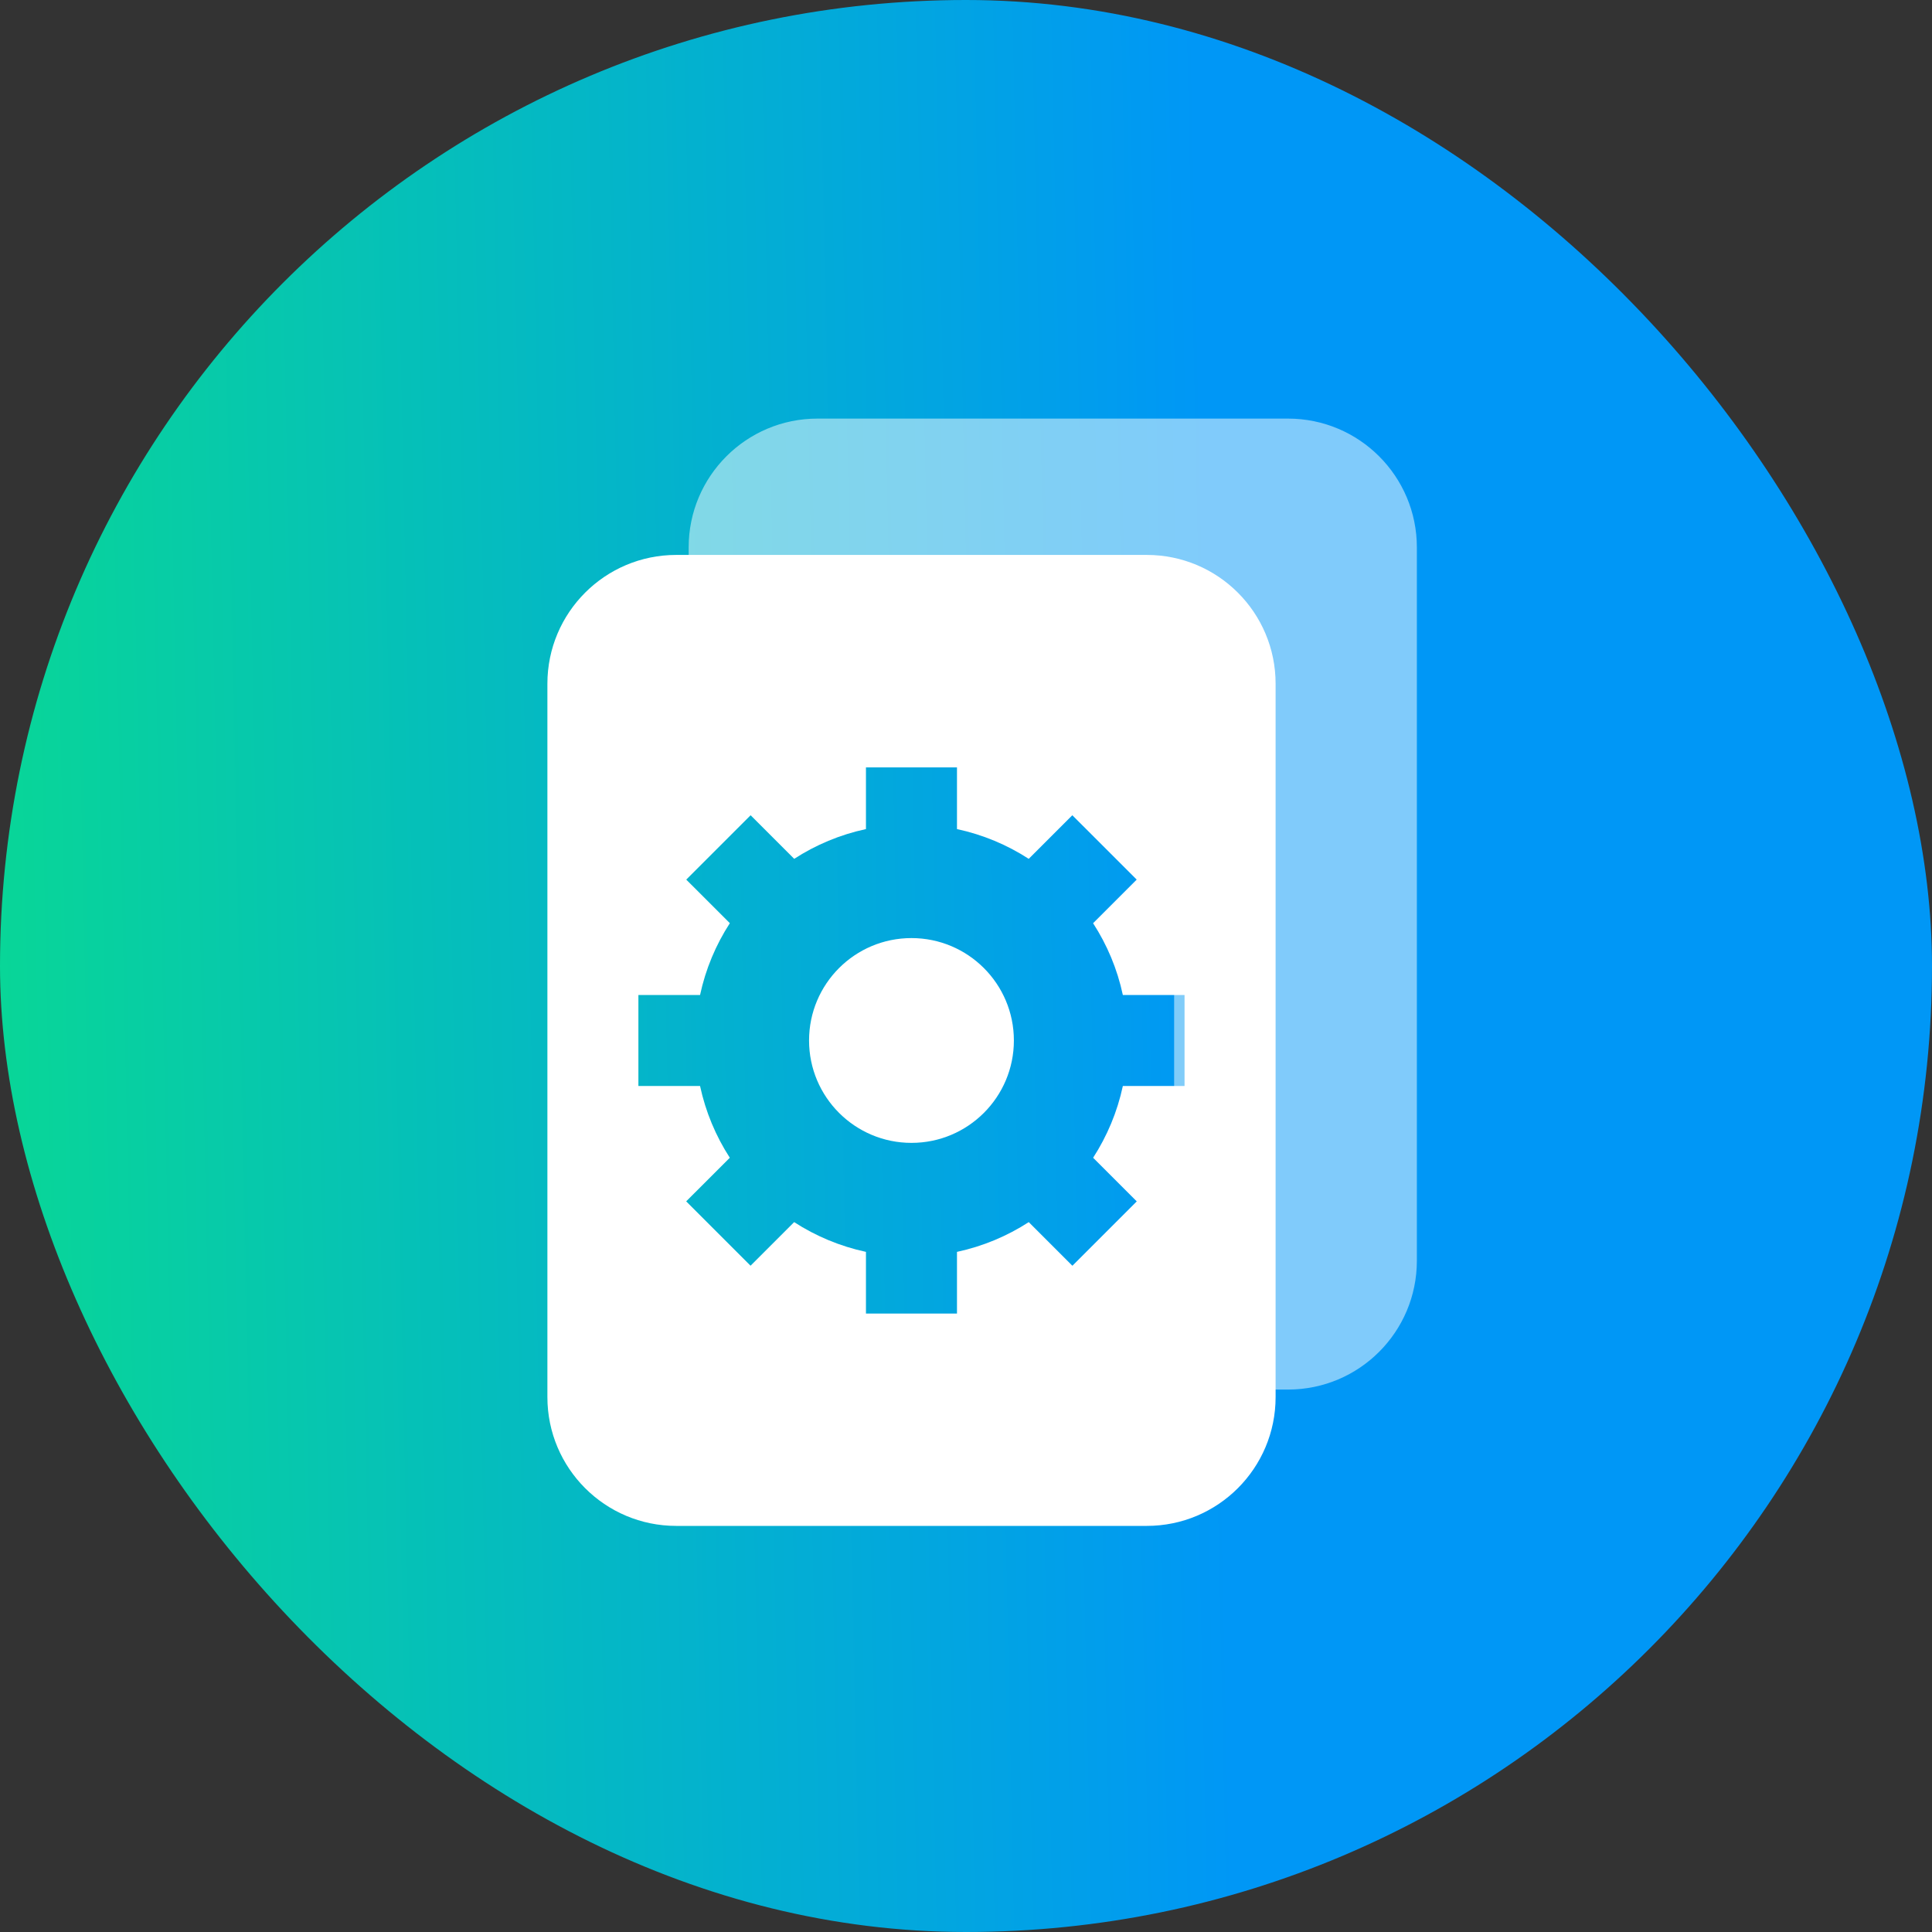
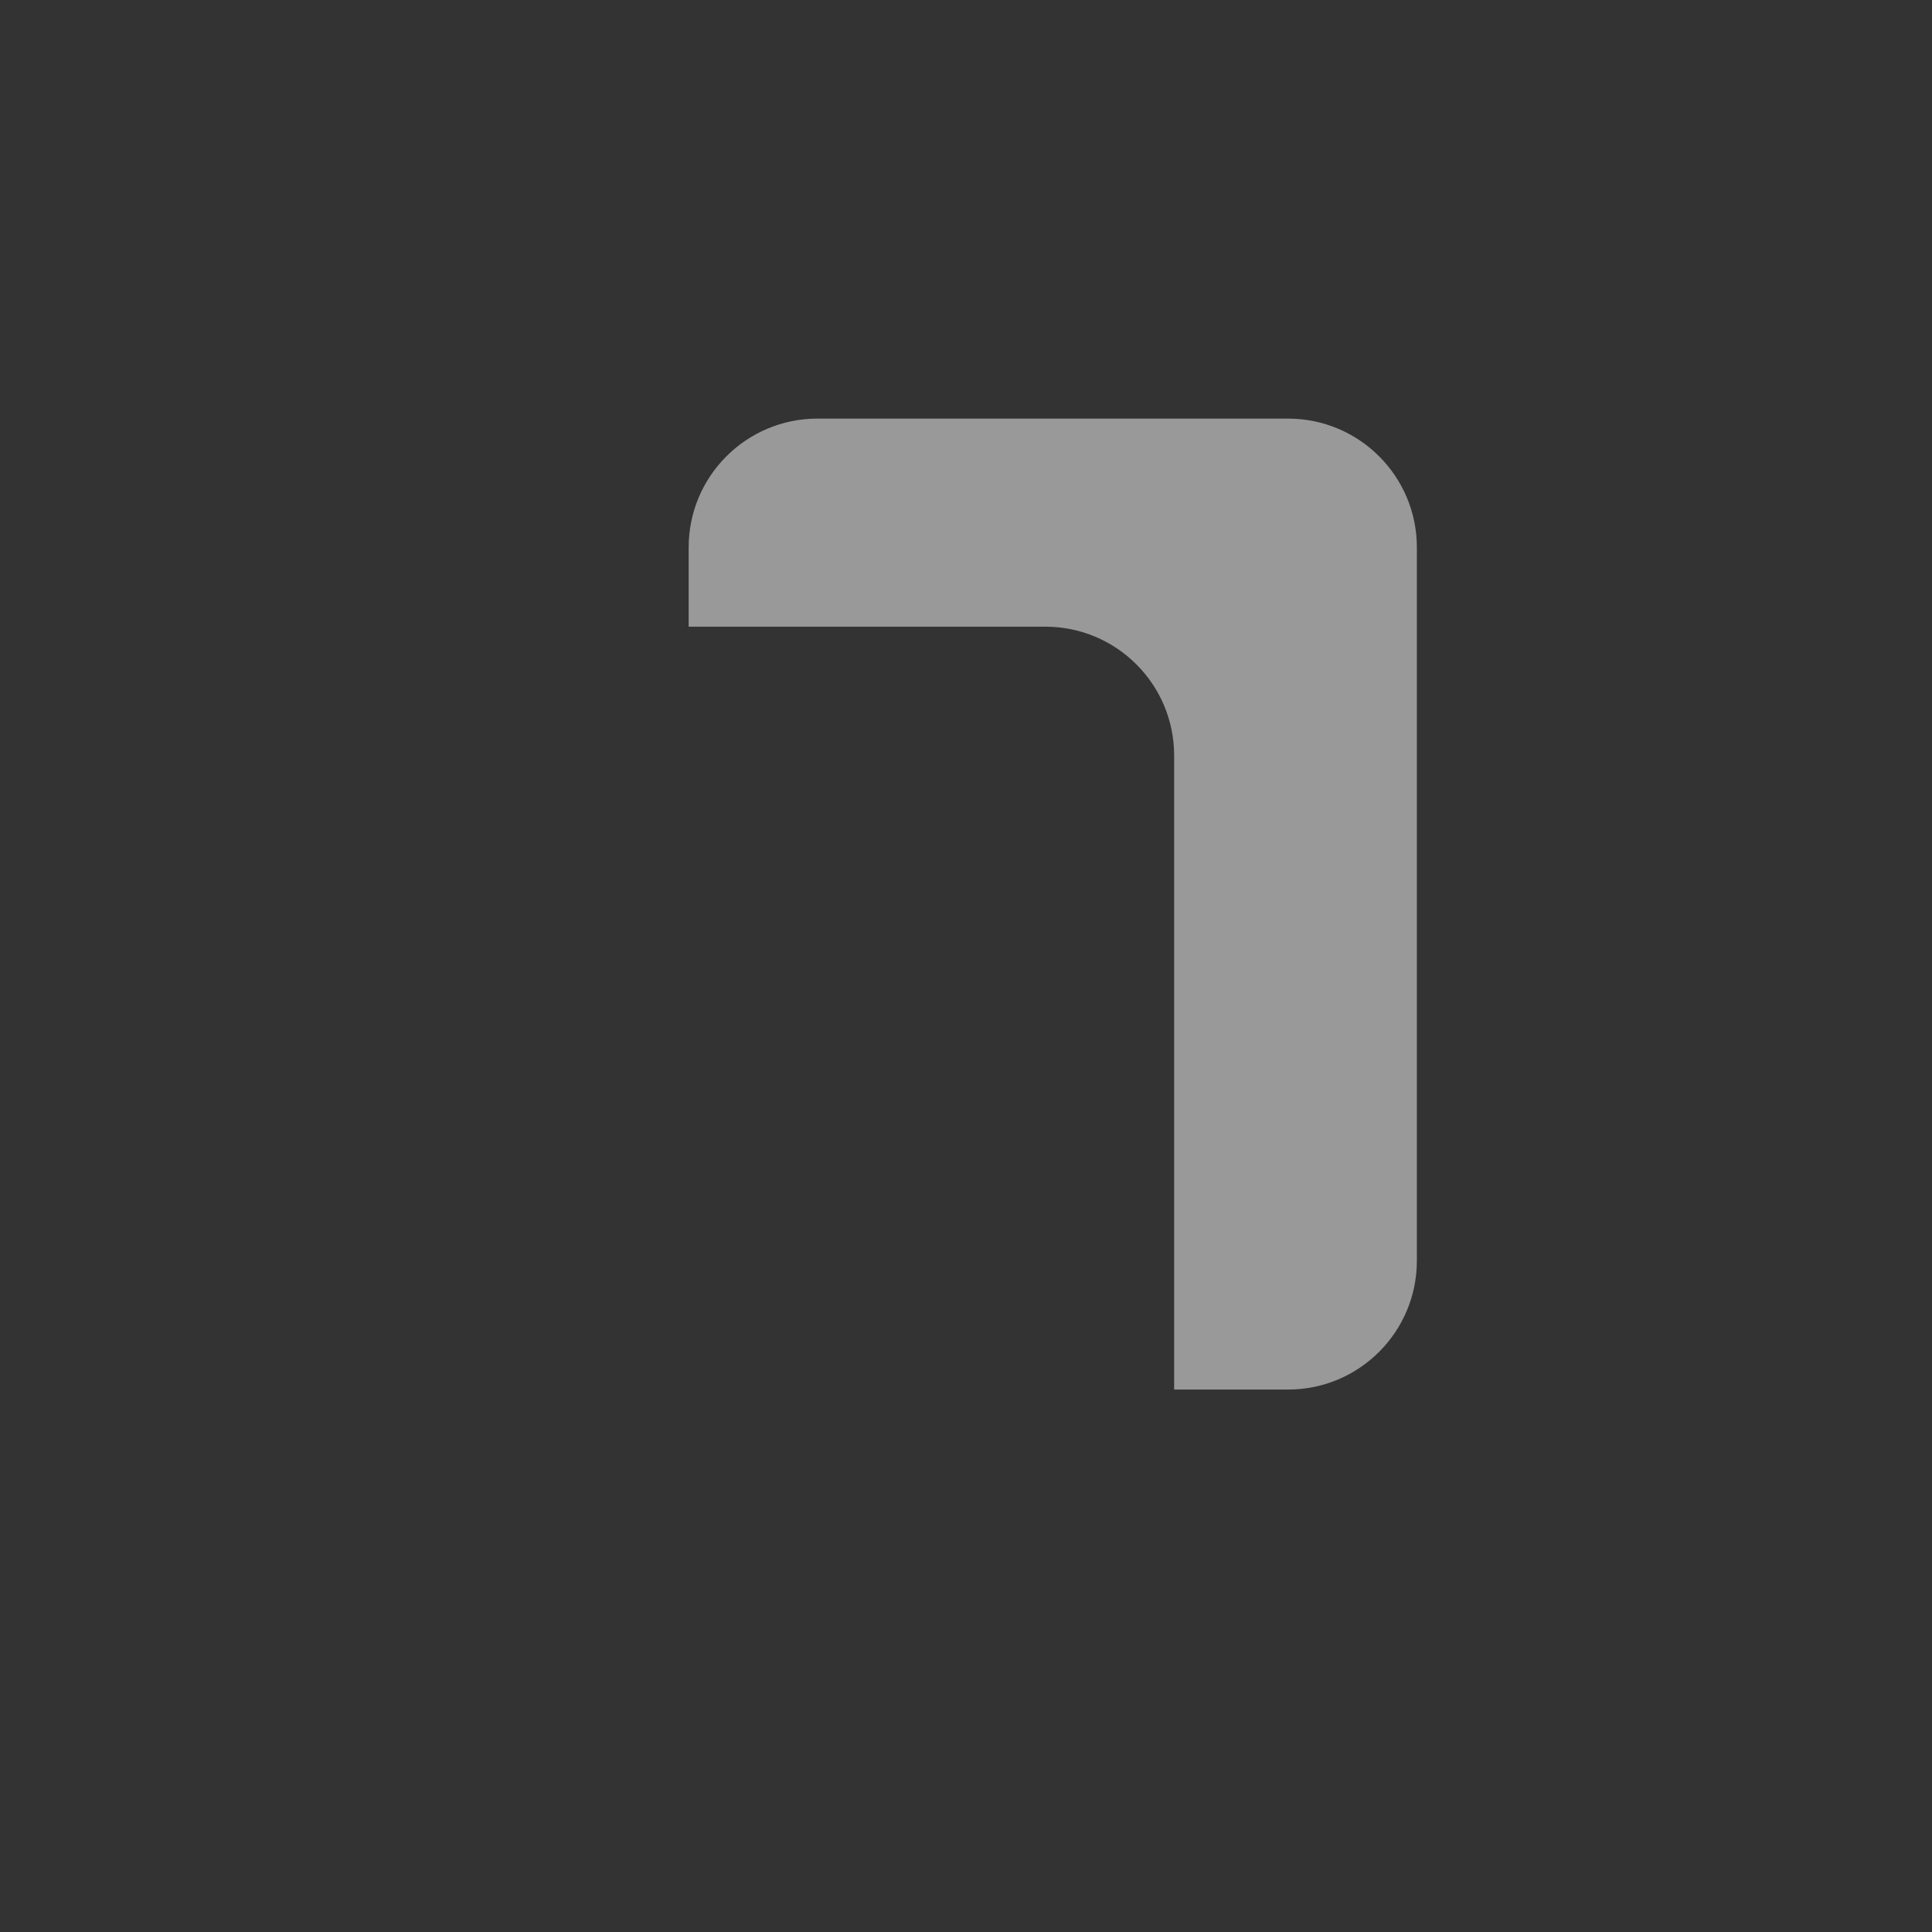
<svg xmlns="http://www.w3.org/2000/svg" width="60" height="60" viewBox="0 0 60 60" fill="none">
  <rect x="0" y="0" width="60" height="60" fill="#333333" stroke="none" />
-   <rect width="60" height="60" rx="30" fill="url(#paint0_linear_2408_48488)" />
  <path opacity="0.5" fill-rule="evenodd" clip-rule="evenodd" d="M21.387 17C21.387 14.791 23.178 13 25.387 13H40.002C42.211 13 44.002 14.791 44.002 17V39.154C44.002 41.363 42.211 43.154 40.002 43.154H36.464V23.462C36.464 21.252 34.673 19.462 32.464 19.462H21.387V17Z" fill="white" />
-   <path fill-rule="evenodd" clip-rule="evenodd" d="M21 17.234C18.791 17.234 17 19.025 17 21.234V43.388C17 45.597 18.791 47.388 21 47.388H35.615C37.825 47.388 39.615 45.597 39.615 43.388V21.234C39.615 19.025 37.825 17.234 35.615 17.234H21ZM26.893 23.832H29.72V25.748C30.526 25.921 31.278 26.238 31.948 26.672L33.302 25.318L35.301 27.317L33.947 28.671C34.381 29.341 34.699 30.093 34.871 30.9H36.787V33.727H34.871C34.699 34.532 34.381 35.285 33.948 35.955L35.303 37.31L33.304 39.309L31.949 37.954C31.279 38.388 30.526 38.705 29.72 38.878V40.794H26.893V38.878C26.087 38.705 25.334 38.388 24.663 37.954L23.309 39.308L21.31 37.309L22.665 35.955C22.231 35.285 21.914 34.532 21.741 33.727H19.826V30.9H21.741C21.914 30.093 22.232 29.34 22.666 28.67L21.312 27.317L23.311 25.318L24.665 26.672C25.335 26.238 26.087 25.921 26.893 25.748V23.832ZM28.307 35.493C30.063 35.493 31.487 34.069 31.487 32.313C31.487 30.556 30.063 29.133 28.307 29.133C26.55 29.133 25.126 30.556 25.126 32.313C25.126 34.069 26.55 35.493 28.307 35.493Z" fill="white" />
  <defs>
    <linearGradient id="paint0_linear_2408_48488" x1="37.773" y1="30" x2="-4.26" y2="30.884" gradientUnits="userSpaceOnUse">
      <stop stop-color="#0097F6" />
      <stop offset="1" stop-color="#09DD8D" />
    </linearGradient>
  </defs>
</svg>